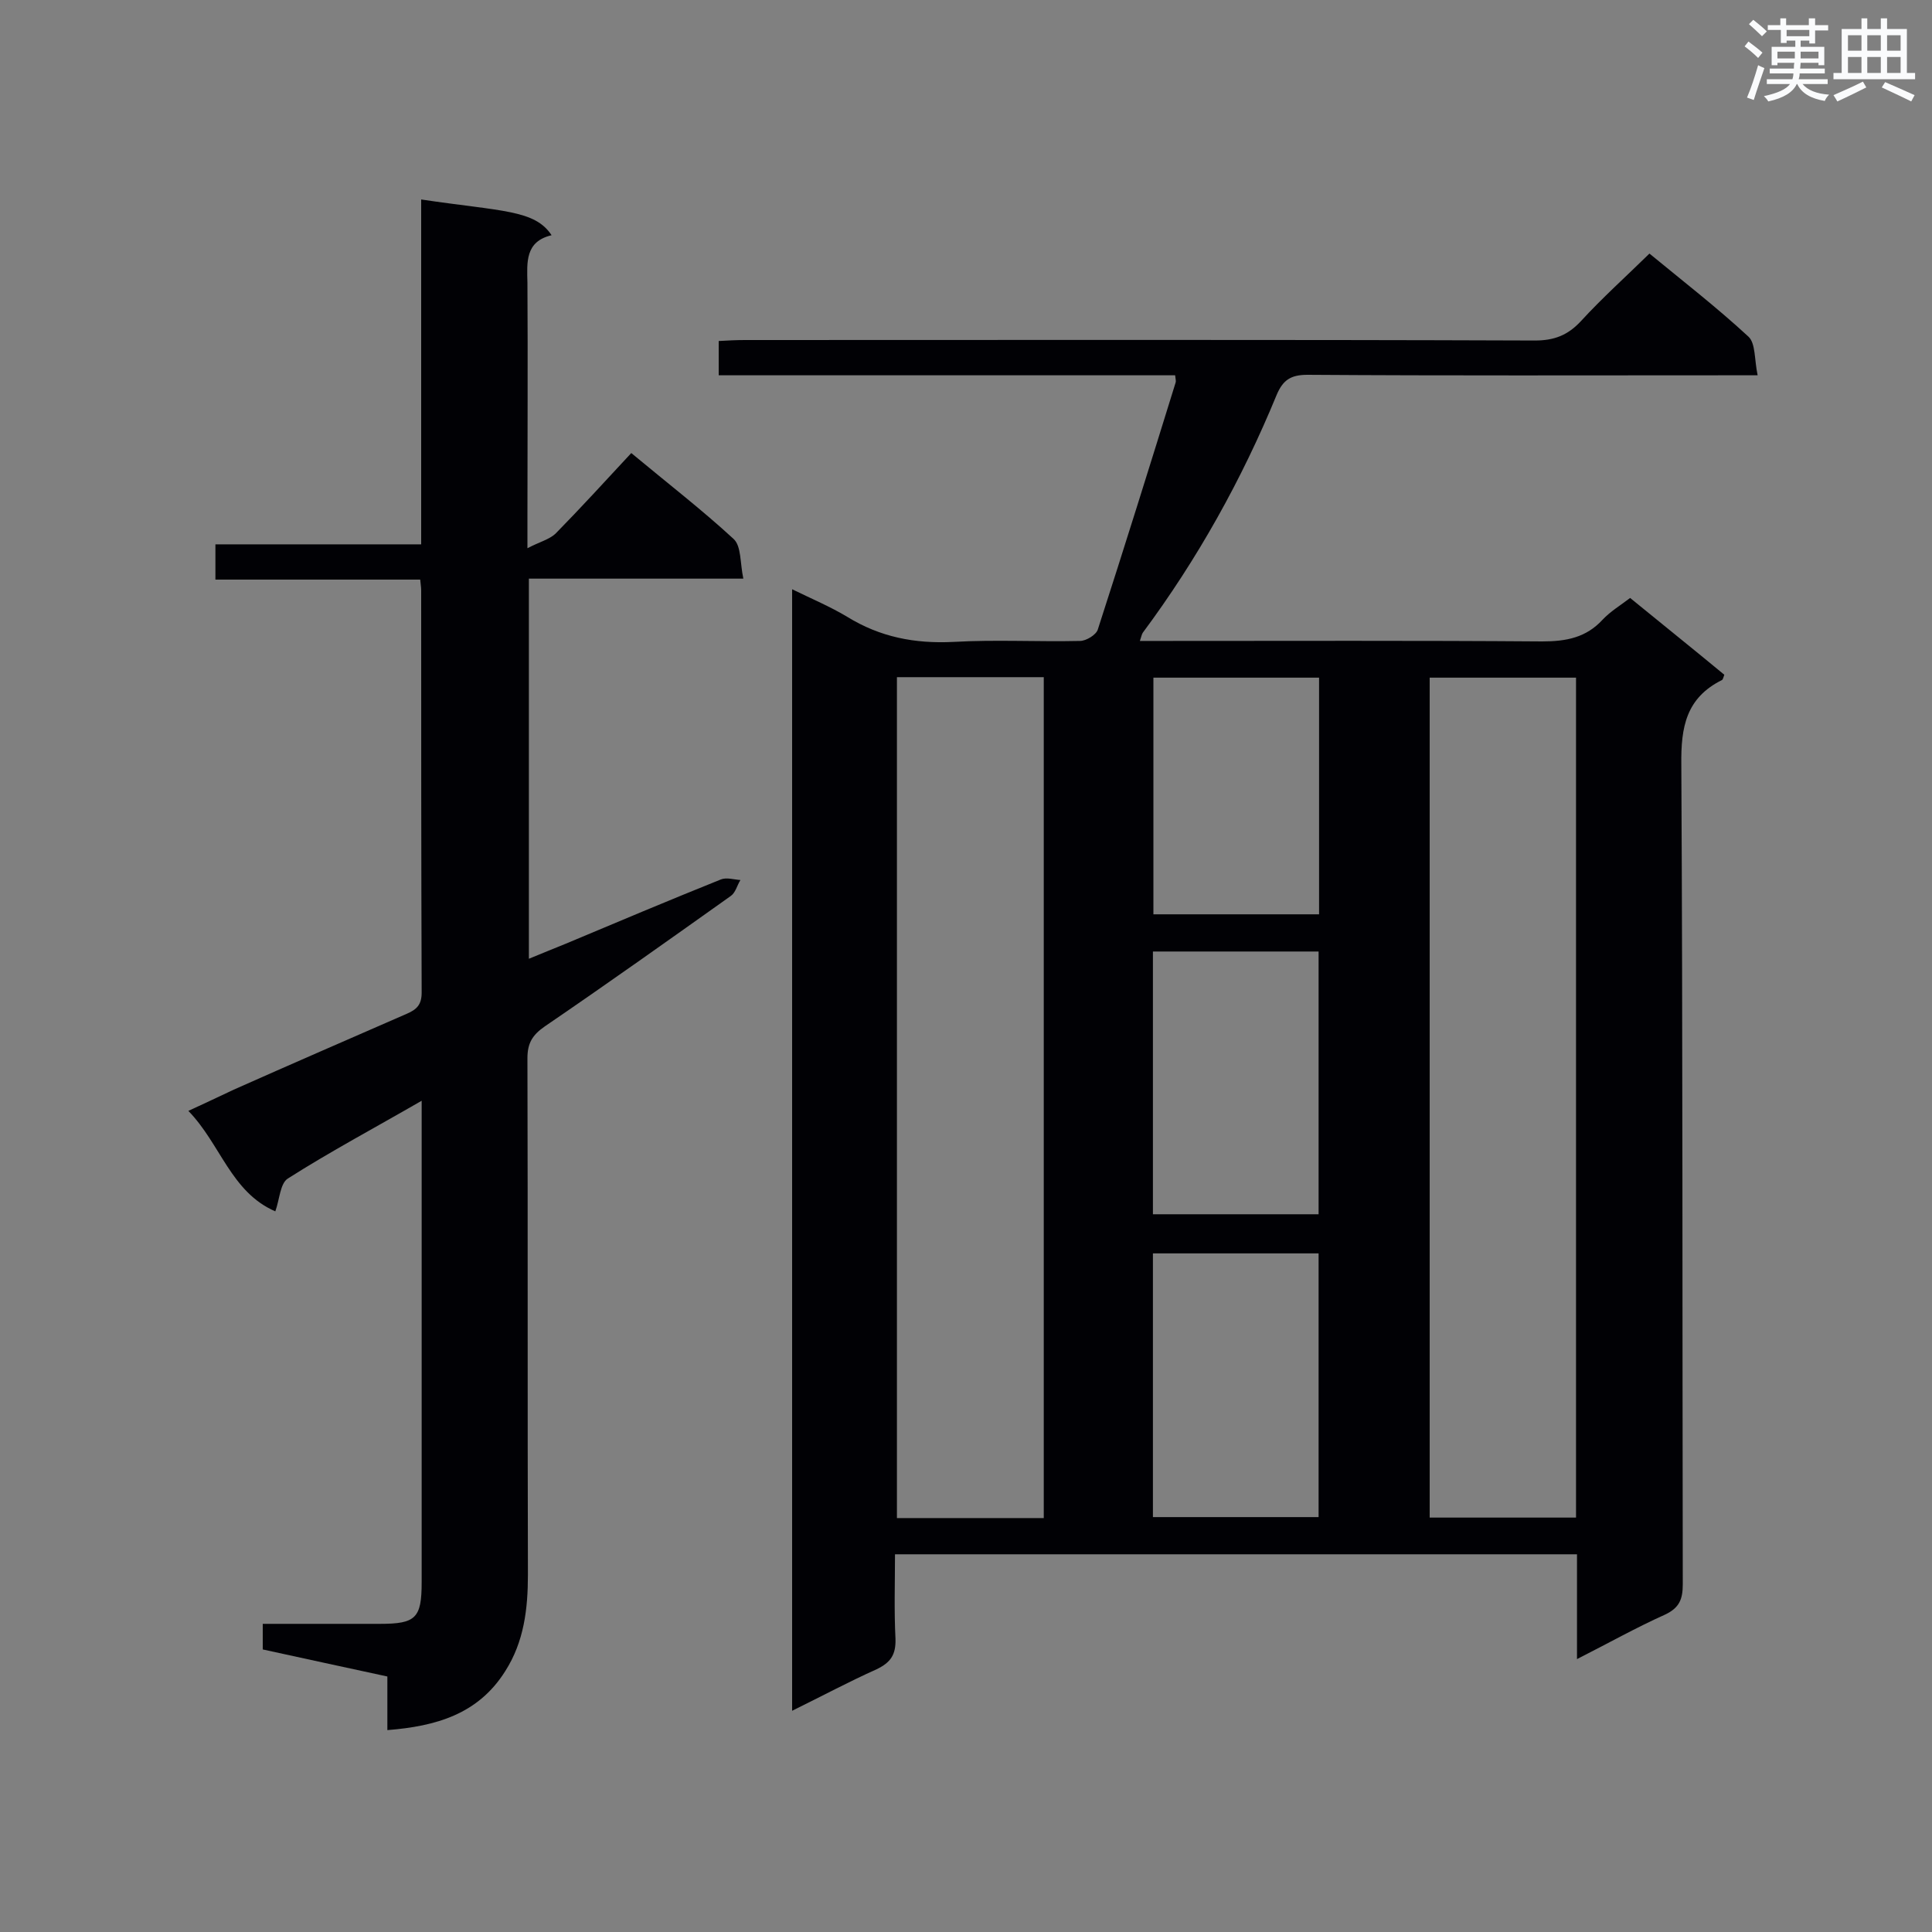
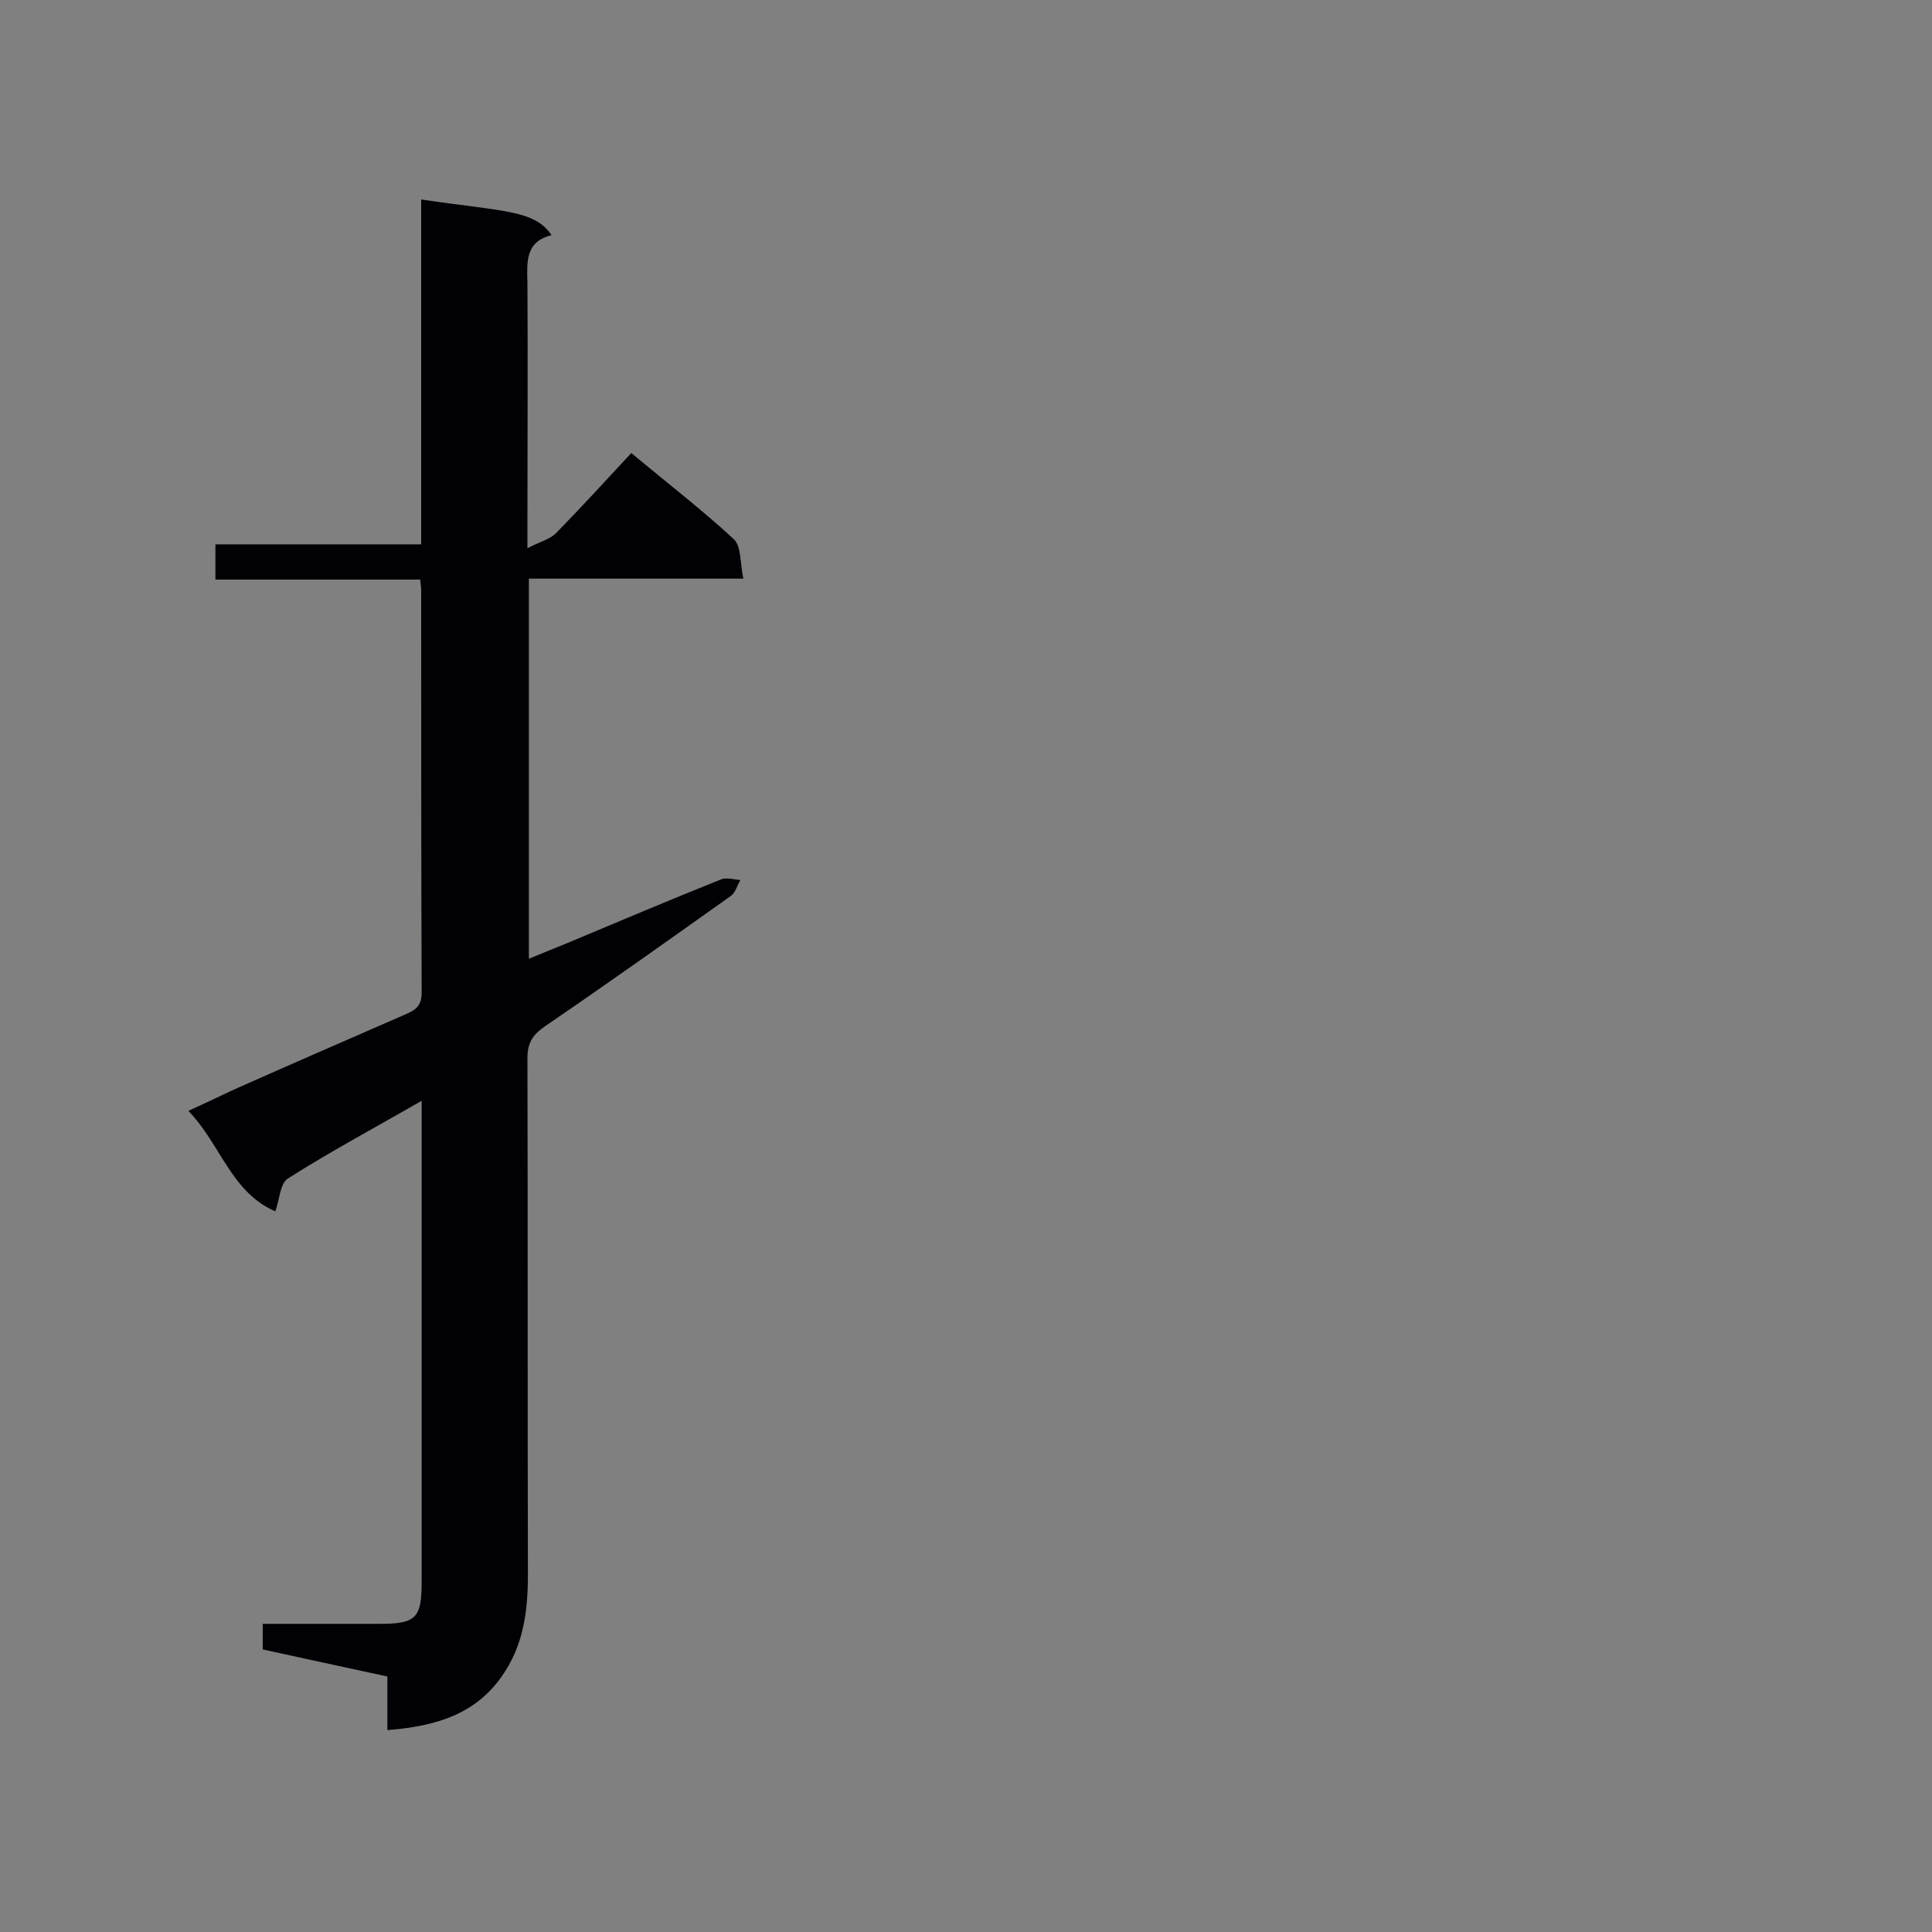
<svg xmlns="http://www.w3.org/2000/svg" enable-background="new 0 0 400 400" viewBox="0 0 400 400">
  <rect x="0" y="0" width="400" height="400" fill="#808080" stroke="none" />
-   <path d="m326.5 343.5c0-7.8 0-14.6 0-21.7-46.9 0-93.7 0-141.2 0 0 5.7-.2 11.6.1 17.5.1 3.3-1 4.9-3.9 6.3-5.8 2.6-11.4 5.6-17.5 8.6 0-77.6 0-154.5 0-232.2 4.1 2 7.9 3.6 11.4 5.7 6.8 4.2 14 5.6 22 5.2 8.7-.5 17.4 0 26.2-.2 1.3 0 3.4-1.3 3.7-2.4 5.5-17 10.8-34 16.1-51.1.1-.3 0-.6-.1-1.5-31.4 0-62.9 0-94.5 0 0-2.6 0-4.6 0-7.1 1.8-.1 3.6-.2 5.4-.2 54.5 0 109.1-.1 163.6.1 4 0 6.8-1.1 9.5-4 4.4-4.8 9.3-9.2 14.2-14 6.8 5.6 13.9 11.1 20.5 17.2 1.5 1.4 1.2 4.7 1.9 8-2.6 0-4.2 0-5.9 0-29.1 0-58.2.1-87.3-.1-3.5 0-5.1 1.1-6.4 4.2-7.2 17.5-16.4 34-27.7 49.2-.2.3-.3.8-.6 1.7h4.8c26.2 0 52.4-.1 78.5.1 5 0 9.1-.8 12.5-4.5 1.6-1.7 3.6-2.9 5.7-4.5 6.6 5.4 13.1 10.6 19.5 15.9-.2.6-.3 1-.5 1.1-7.4 3.7-8.5 9.7-8.4 17.5.3 56.6.2 113.2.3 169.7 0 3.1-.7 4.9-3.7 6.3-6 2.7-11.7 5.9-18.2 9.2zm-110.4-29.2c0-58.3 0-116.2 0-174.1-10.3 0-20.3 0-30.4 0v174.1zm110.2-.1c0-58.2 0-116 0-173.9-10.3 0-20.4 0-30.3 0v173.9zm-87.6-62.8h34.3c0-18.3 0-36.2 0-54.4-11.6 0-22.8 0-34.3 0zm0 62.7h34.3c0-18.4 0-36.5 0-54.6-11.6 0-22.8 0-34.3 0zm34.4-124.8c0-16.5 0-32.7 0-49-11.6 0-23 0-34.3 0v49z" fill="#010105" />
  <path d="m80.2 358.2c0-3.9 0-7.4 0-11.1-8.7-1.9-17.2-3.7-25.8-5.6 0-1.7 0-3.2 0-5.3h24.3c7.4 0 8.6-1.2 8.6-8.6 0-31.6 0-63.1 0-94.7 0-1.4 0-2.8 0-5-9.7 5.6-18.9 10.5-27.7 16.1-1.6 1-1.7 4.3-2.6 6.8-9.2-4-11.3-13.9-18-20.8 3.5-1.6 6.4-3 9.4-4.4 11.9-5.3 23.9-10.5 35.8-15.7 2.1-.9 3.1-1.9 3.1-4.4-.1-27.8-.1-55.5-.1-83.3 0-.6-.1-1.1-.2-2.2-14.1 0-28.1 0-42.4 0 0-2.6 0-4.6 0-7.3h42.6c0-24.1 0-47.7 0-71.4 16.8 2.5 23.5 2.1 27 7.4-5.5 1.3-5.1 5.6-5 9.9.1 16.3 0 32.6 0 48.9v6c2.5-1.3 4.5-1.8 5.8-3 5.3-5.4 10.4-11 15.7-16.7 7.7 6.4 14.7 11.8 21.2 17.8 1.6 1.5 1.3 4.9 2 8.2-15.3 0-29.8 0-44.4 0v78.7c2.7-1.1 5.1-2.1 7.6-3.1 10.7-4.5 21.4-9 32.1-13.3 1.2-.5 2.7 0 4.1.1-.7 1.1-1 2.6-2 3.3-12.8 9.1-25.6 18.2-38.5 27-2.6 1.8-3.6 3.5-3.6 6.6.1 35.6 0 71.3.1 106.9 0 7.1-.8 13.9-4.7 20-5.6 8.9-14.3 11.4-24.4 12.2z" fill="#010105" />
  <g fill="#fafbfc">
-     <path d="m361.2 9.6.8-1c.9.7 1.9 1.4 2.9 2.3l-.9 1.1c-1-1-2-1.8-2.8-2.4zm.5 10.6c.9-2.1 1.6-4.3 2.3-6.7.4.2.8.4 1.3.6-.7 2.1-1.5 4.3-2.2 6.6zm.4-15.2.9-.9c1 .8 2 1.6 2.8 2.4l-1 1c-.9-.9-1.8-1.7-2.7-2.5zm12.5-1.2h1.2v1.4h2.7v1.1h-2.7v2.7h-1.2v-.6h-1.8v1.3h4.9v3.8h-1.2v-.5h-3.7c0 .4-.1.9-.1 1.2h5.1v1h-5.2c0 .5-.1.9-.2 1.2h6v1h-5.2c1.1 1.3 2.9 2 5.5 2.2-.4.4-.7.8-.9 1.3-2.9-.5-4.8-1.6-5.7-3.5h-.1c-.8 1.7-2.7 2.9-5.9 3.6-.2-.4-.6-.8-.9-1.1 2.8-.6 4.6-1.4 5.4-2.5h-4.8v-1h5.3c.1-.3.2-.7.2-1.2h-4.9v-1h5c0-.4 0-.8.1-1.2h-3.5v.5h-1.2v-3.8h4.9v-1.3h-1.8v.5h-1.2v-2.7h-2.7v-1h2.6v-1.4h1.2v1.4h4.7v-1.4zm-6.6 8.3h3.6c0-.4 0-.9 0-1.4h-3.6zm1.9-4.6h4.7v-1.3h-4.7zm6.6 3.2h-3.7v1.4h3.7z" />
-     <path d="m385.3 3.8h1.3v2.2h2.8v-2.2h1.3v2.2h4.1v9.1h1.7v1.3h-16.9v-1.3h1.7v-9.1h4.1v-2.2zm.4 13.1.7 1.2c-1.8.9-3.8 1.9-6 2.9-.2-.4-.5-.8-.8-1.3 2.3-1 4.3-1.9 6.1-2.8zm-3.1-6.4h2.8v-3.2h-2.8zm0 4.6h2.8v-3.3h-2.8zm4-4.6h2.8v-3.2h-2.8zm0 4.6h2.8v-3.3h-2.8zm3.7 1.9c2.1.9 4.1 1.8 6.1 2.7l-.7 1.3c-2.2-1.1-4.2-2-6.1-2.9zm3.2-9.7h-2.8v3.2h2.8zm-2.8 7.8h2.8v-3.3h-2.8z" />
-   </g>
+     </g>
</svg>